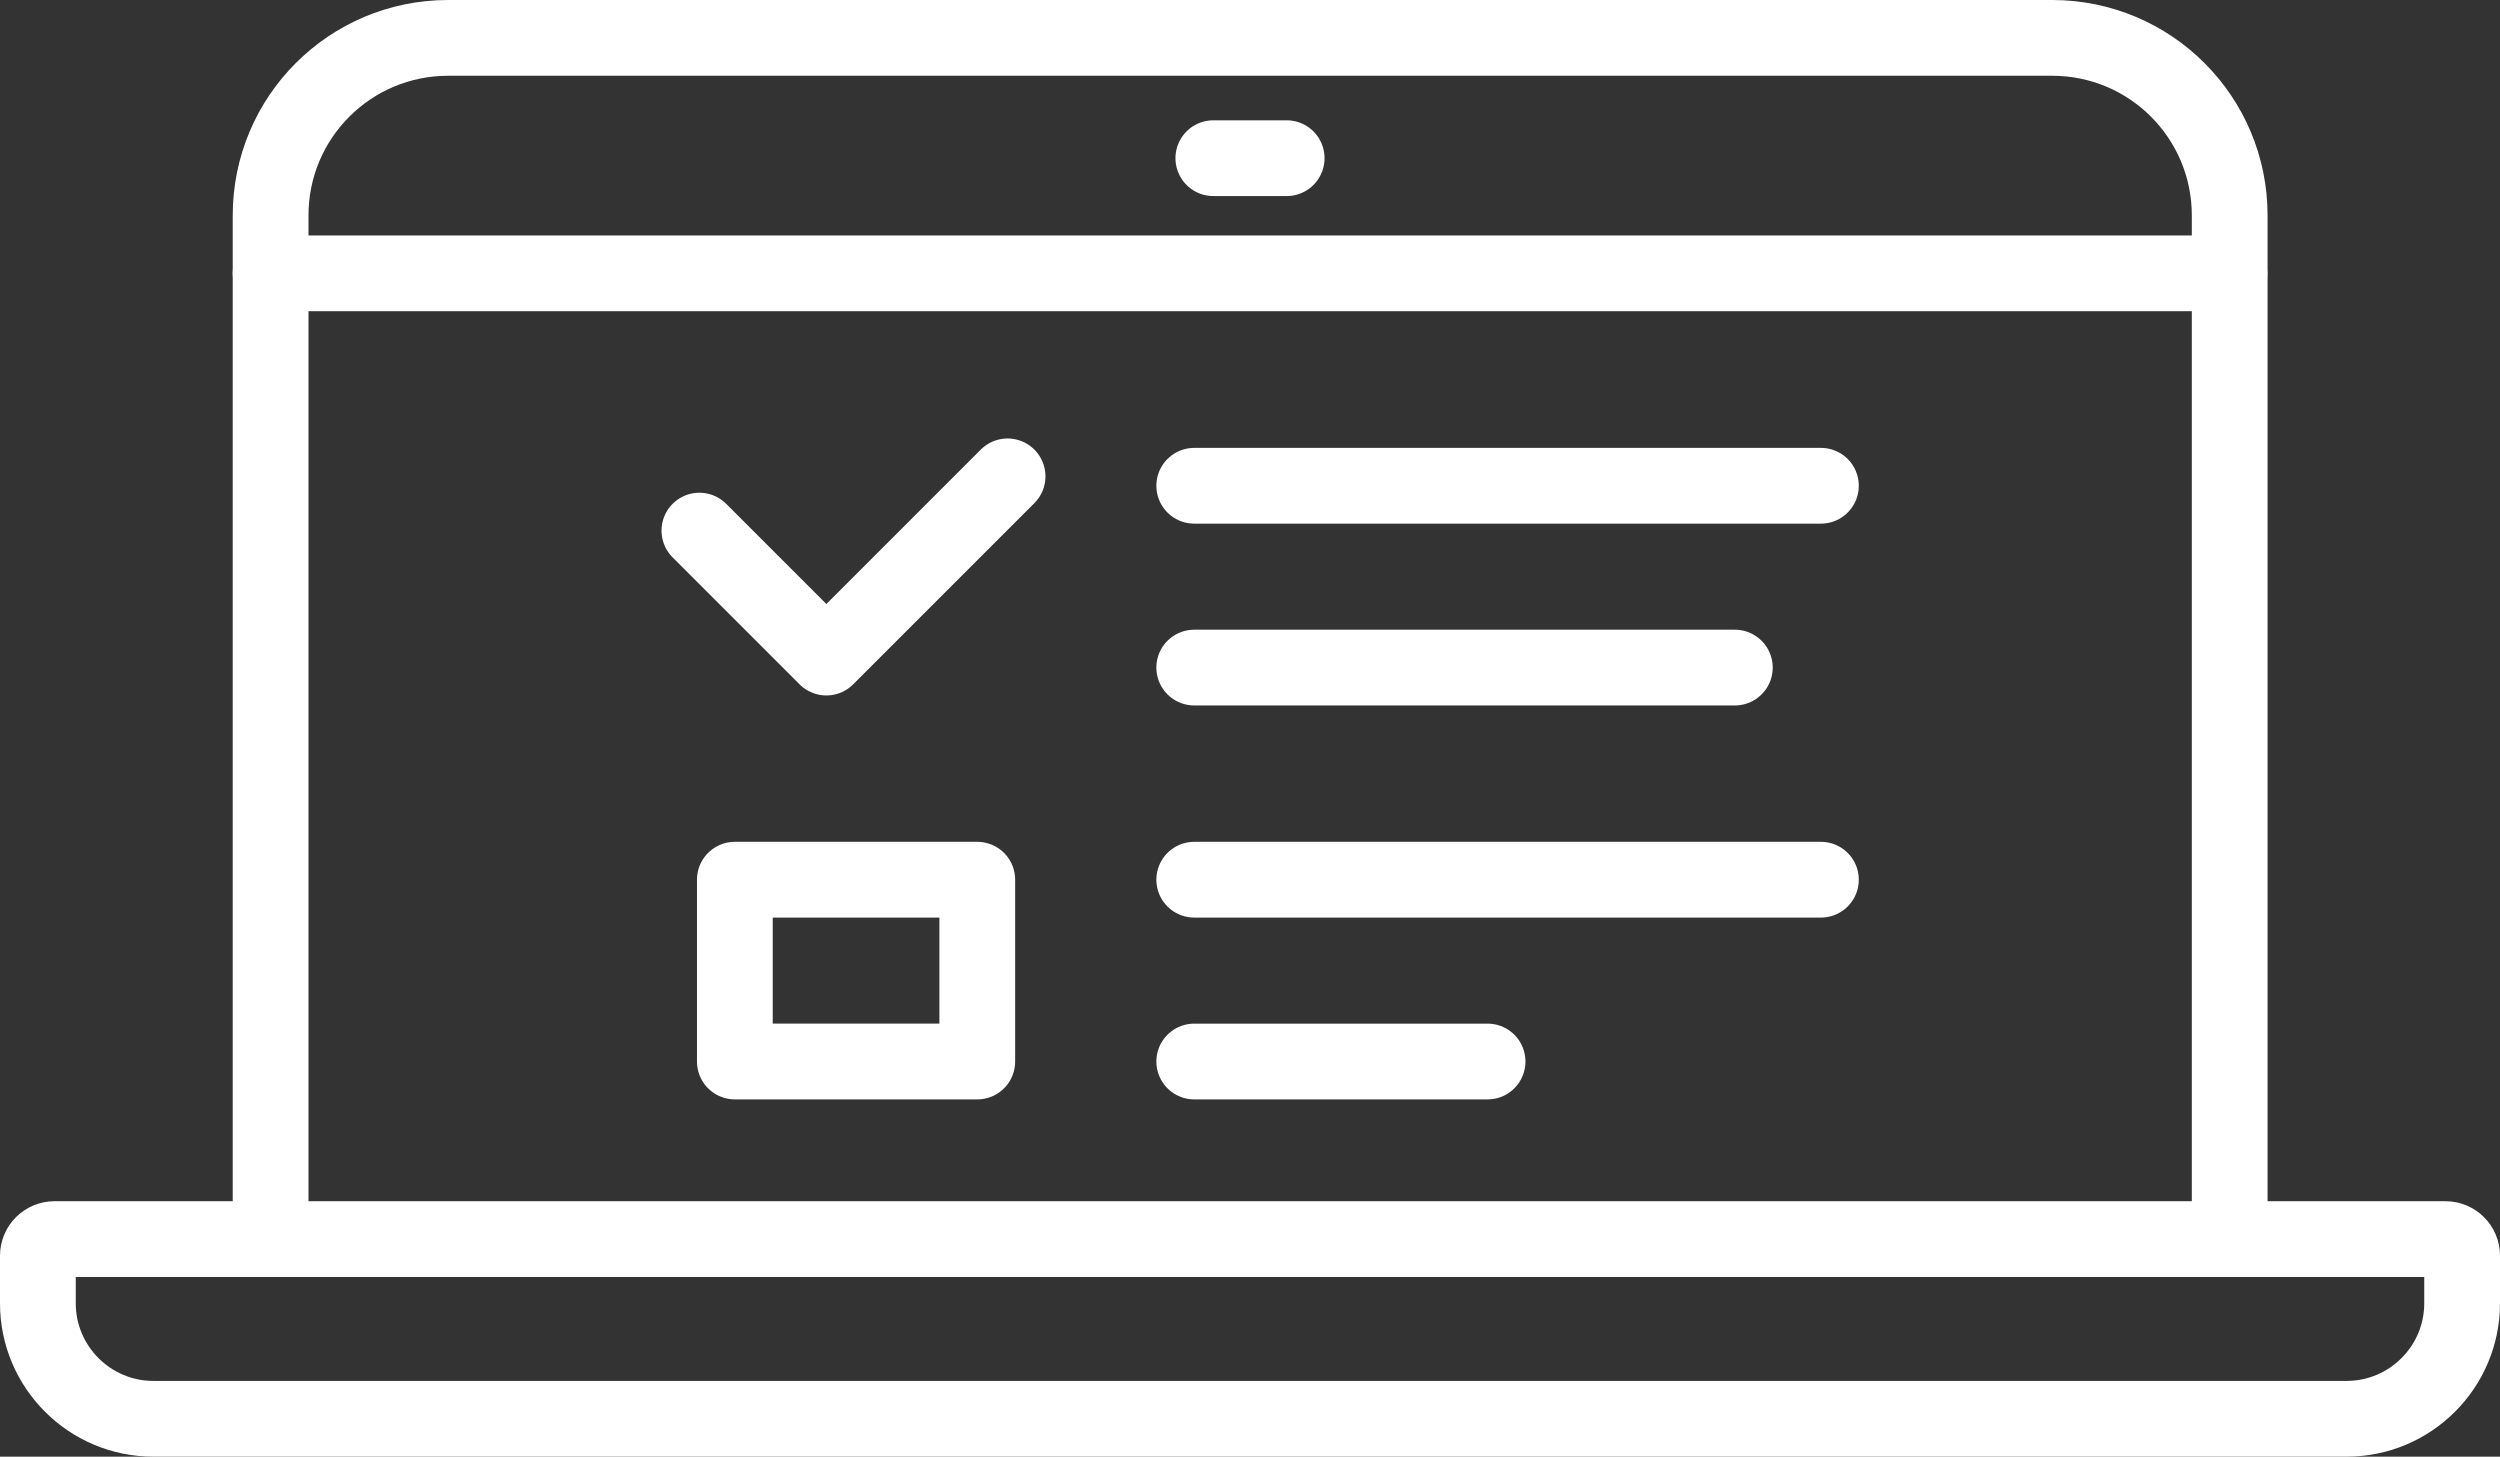
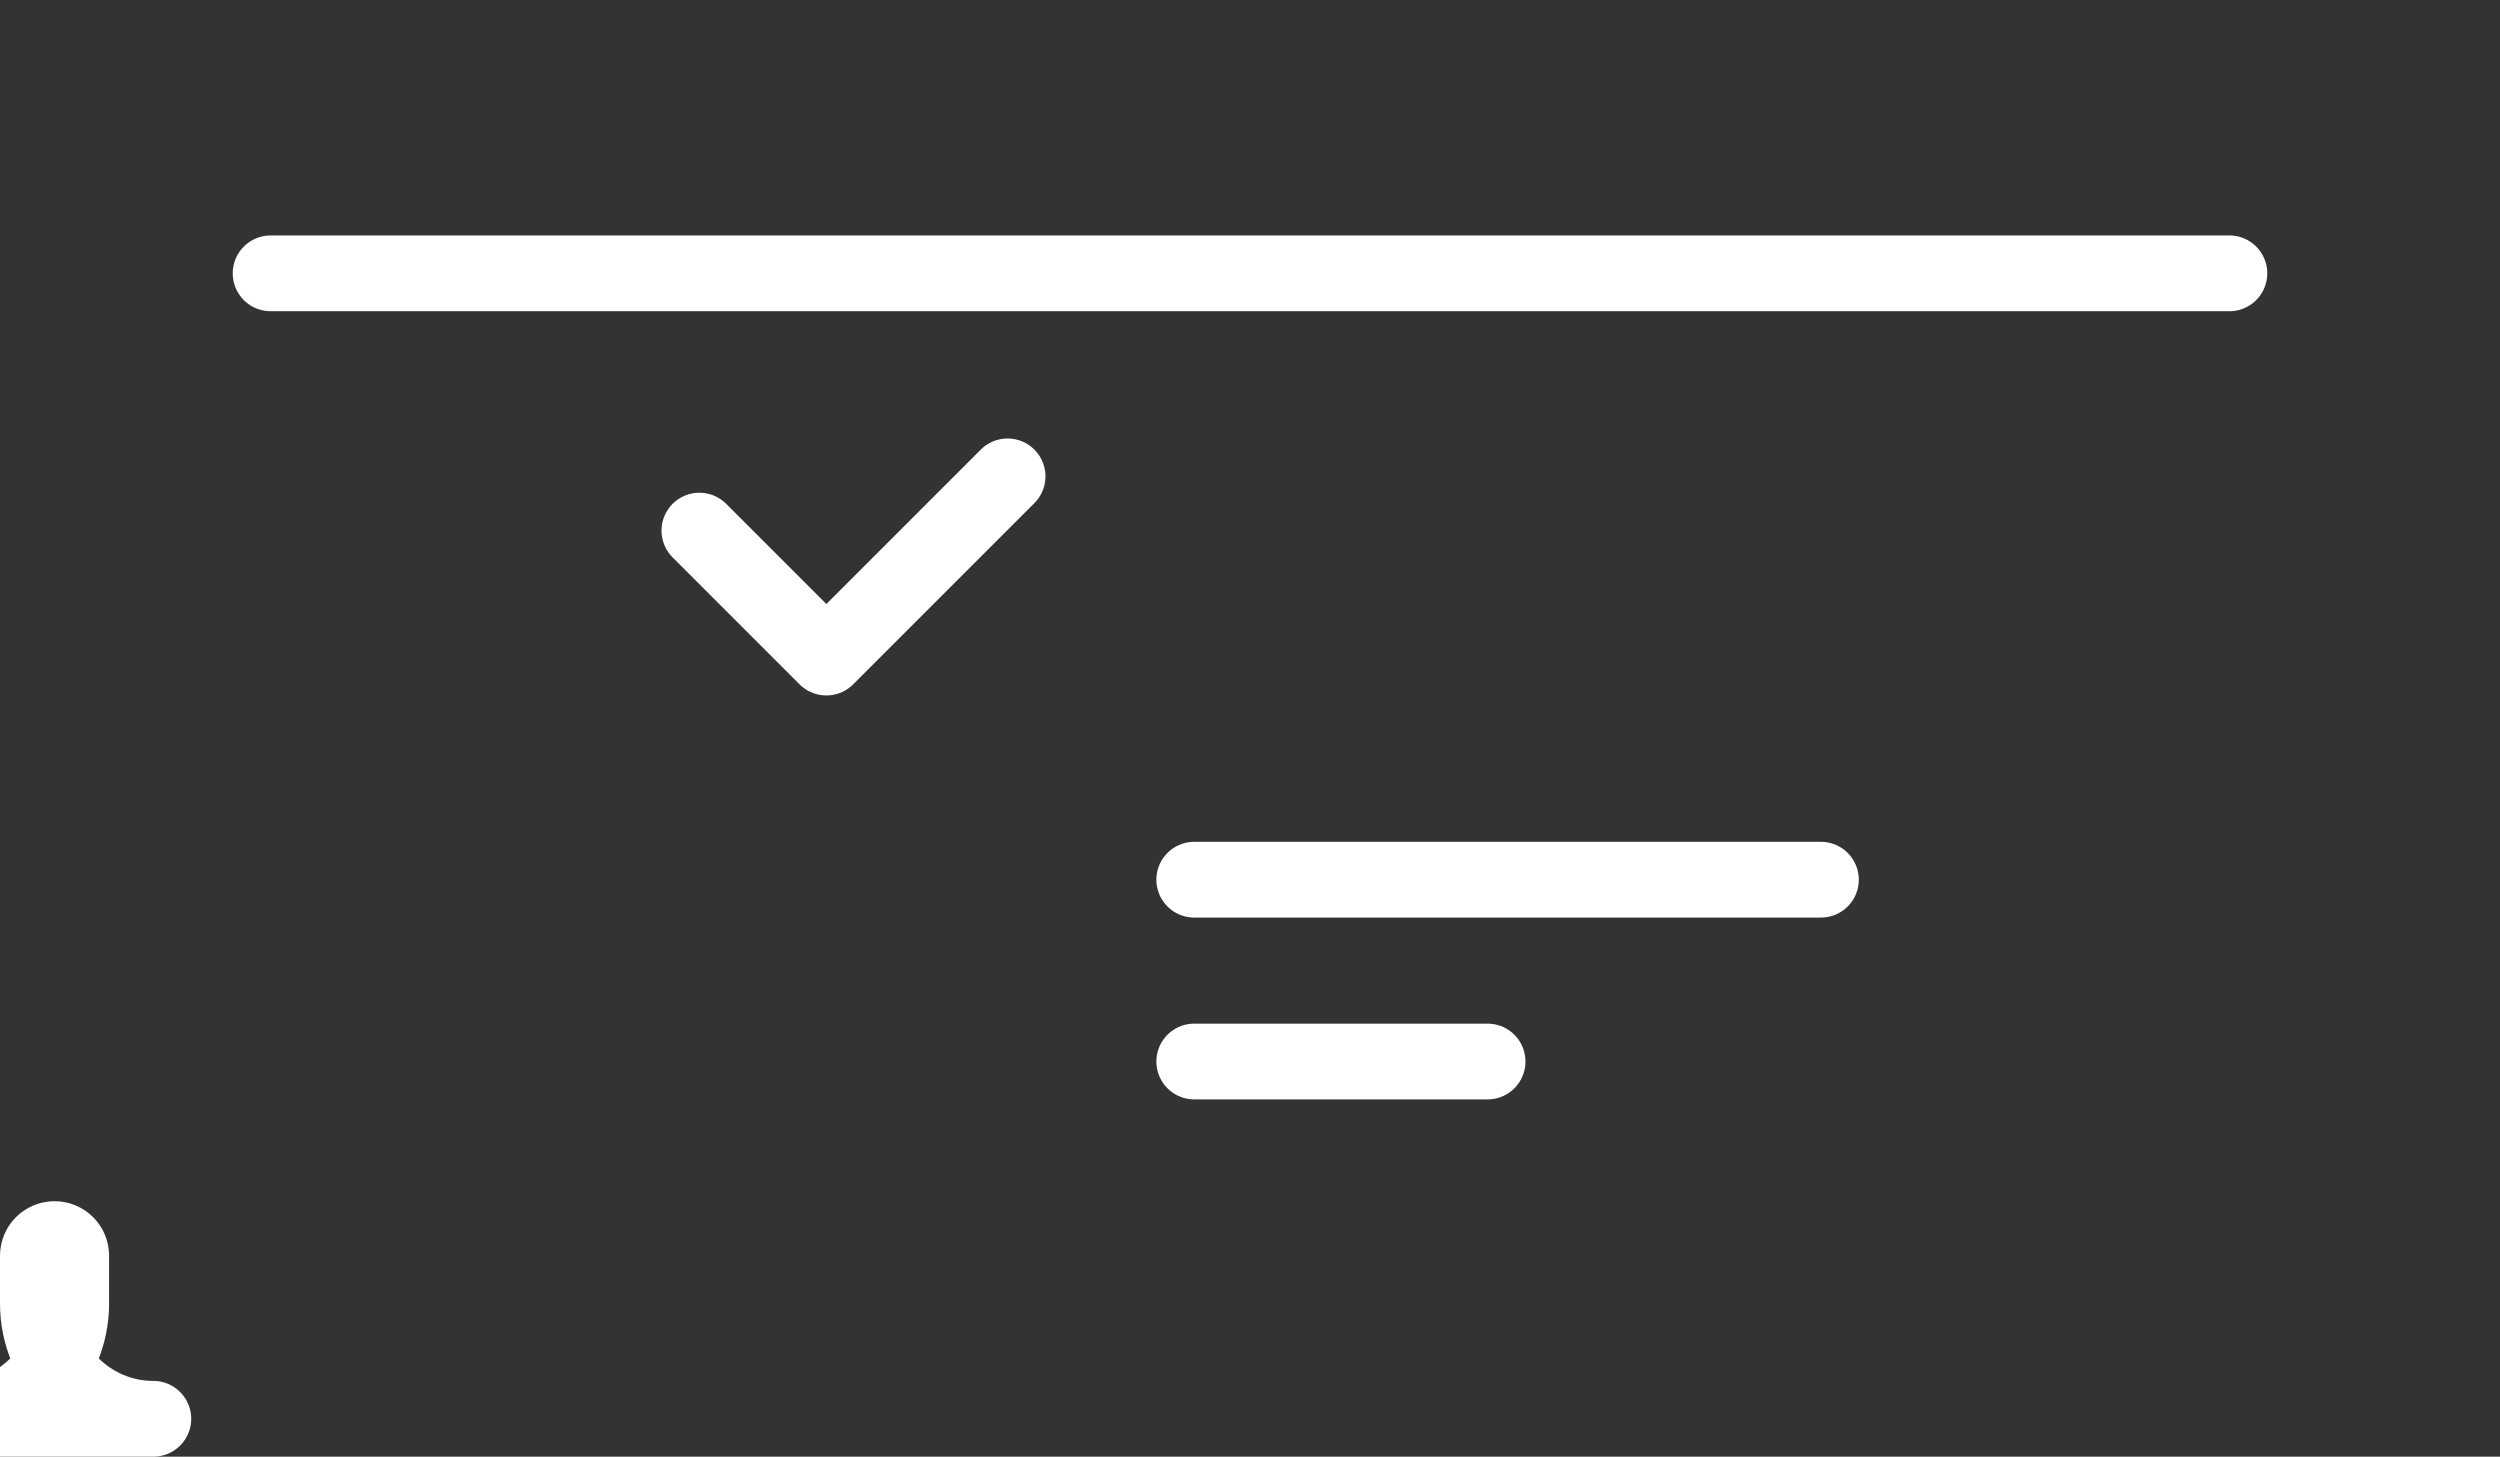
<svg xmlns="http://www.w3.org/2000/svg" width="82.5" height="48.07" viewBox="0 0 82.5 48.07">
  <rect x="0" y="0" width="82.5" height="48.07" fill="#333333" stroke="none" />
  <defs>
    <style>
      .uuid-1a578a57-7803-4781-9fda-ce5511669066 {
        fill: none;
        stroke: #ffffff;
        stroke-linecap: round;
        stroke-linejoin: round;
        stroke-width: 2.5px;
      }
    </style>
  </defs>
  <g id="uuid-9898b780-127e-48f1-b76c-7e8b751b1e25" data-name="Livello 1" />
  <g id="uuid-abfadb61-fb40-4b69-8202-65f5957bcca4" data-name="Livello 2">
    <g id="uuid-cb493f20-ec7e-49fa-bb86-79a6a749979e" data-name="Layer 1">
-       <path class="uuid-1a578a57-7803-4781-9fda-ce5511669066" d="M8.93,40.89V7.11c0-3.24,2.62-5.86,5.86-5.86h52.93c3.24,0,5.86,2.62,5.86,5.86V40.89" />
-       <path class="uuid-1a578a57-7803-4781-9fda-ce5511669066" d="M1.8,40.89H80.7c.31,0,.55,.25,.55,.55v1.57c0,2.1-1.71,3.81-3.81,3.81H5.06c-2.1,0-3.81-1.71-3.81-3.81v-1.57c0-.31,.25-.55,.55-.55Z" />
-       <line class="uuid-1a578a57-7803-4781-9fda-ce5511669066" x1="40.04" y1="5.22" x2="42.46" y2="5.22" />
+       <path class="uuid-1a578a57-7803-4781-9fda-ce5511669066" d="M1.8,40.89c.31,0,.55,.25,.55,.55v1.57c0,2.1-1.71,3.81-3.81,3.81H5.06c-2.1,0-3.81-1.71-3.81-3.81v-1.57c0-.31,.25-.55,.55-.55Z" />
      <line class="uuid-1a578a57-7803-4781-9fda-ce5511669066" x1="8.93" y1="9.02" x2="73.57" y2="9.02" />
-       <rect class="uuid-1a578a57-7803-4781-9fda-ce5511669066" x="24.25" y="29.03" width="8" height="6" />
-       <line class="uuid-1a578a57-7803-4781-9fda-ce5511669066" x1="39.41" y1="16.03" x2="60.09" y2="16.03" />
-       <line class="uuid-1a578a57-7803-4781-9fda-ce5511669066" x1="39.41" y1="22.03" x2="57.25" y2="22.03" />
      <line class="uuid-1a578a57-7803-4781-9fda-ce5511669066" x1="39.41" y1="29.03" x2="60.09" y2="29.03" />
      <line class="uuid-1a578a57-7803-4781-9fda-ce5511669066" x1="39.41" y1="35.03" x2="49.09" y2="35.03" />
      <polyline class="uuid-1a578a57-7803-4781-9fda-ce5511669066" points="23.08 17.51 27.27 21.7 33.25 15.72" />
    </g>
  </g>
</svg>